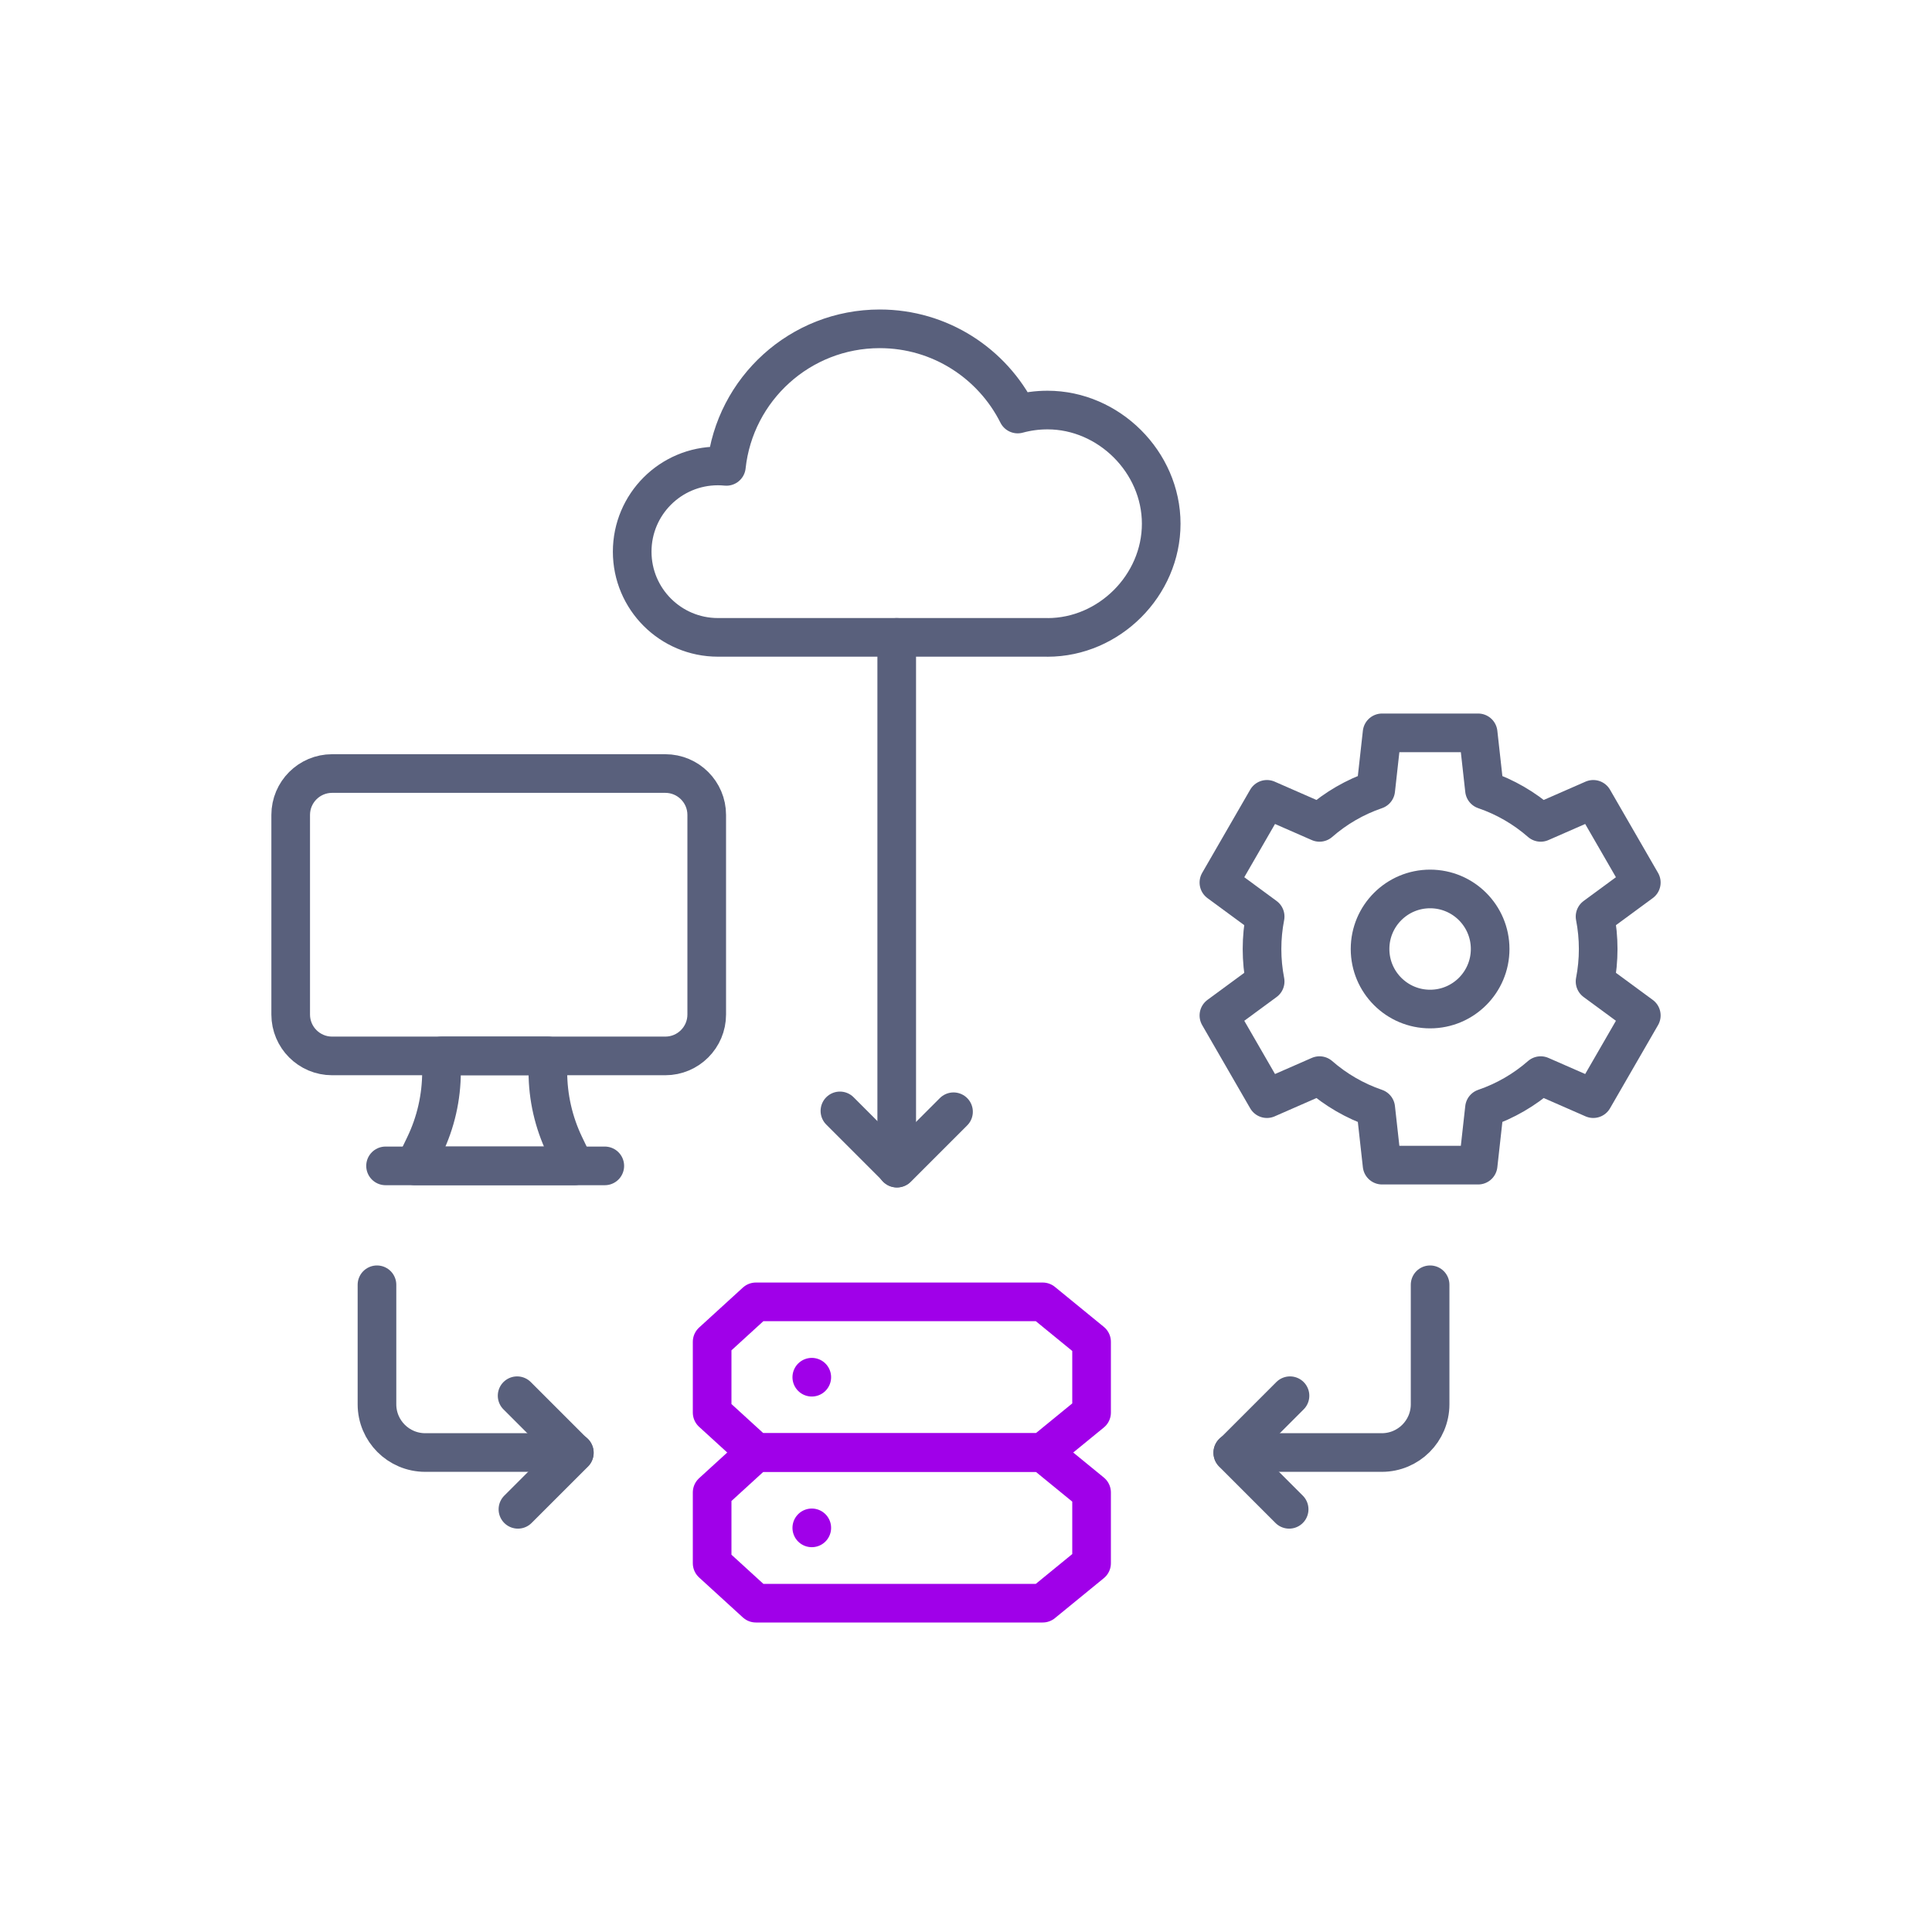
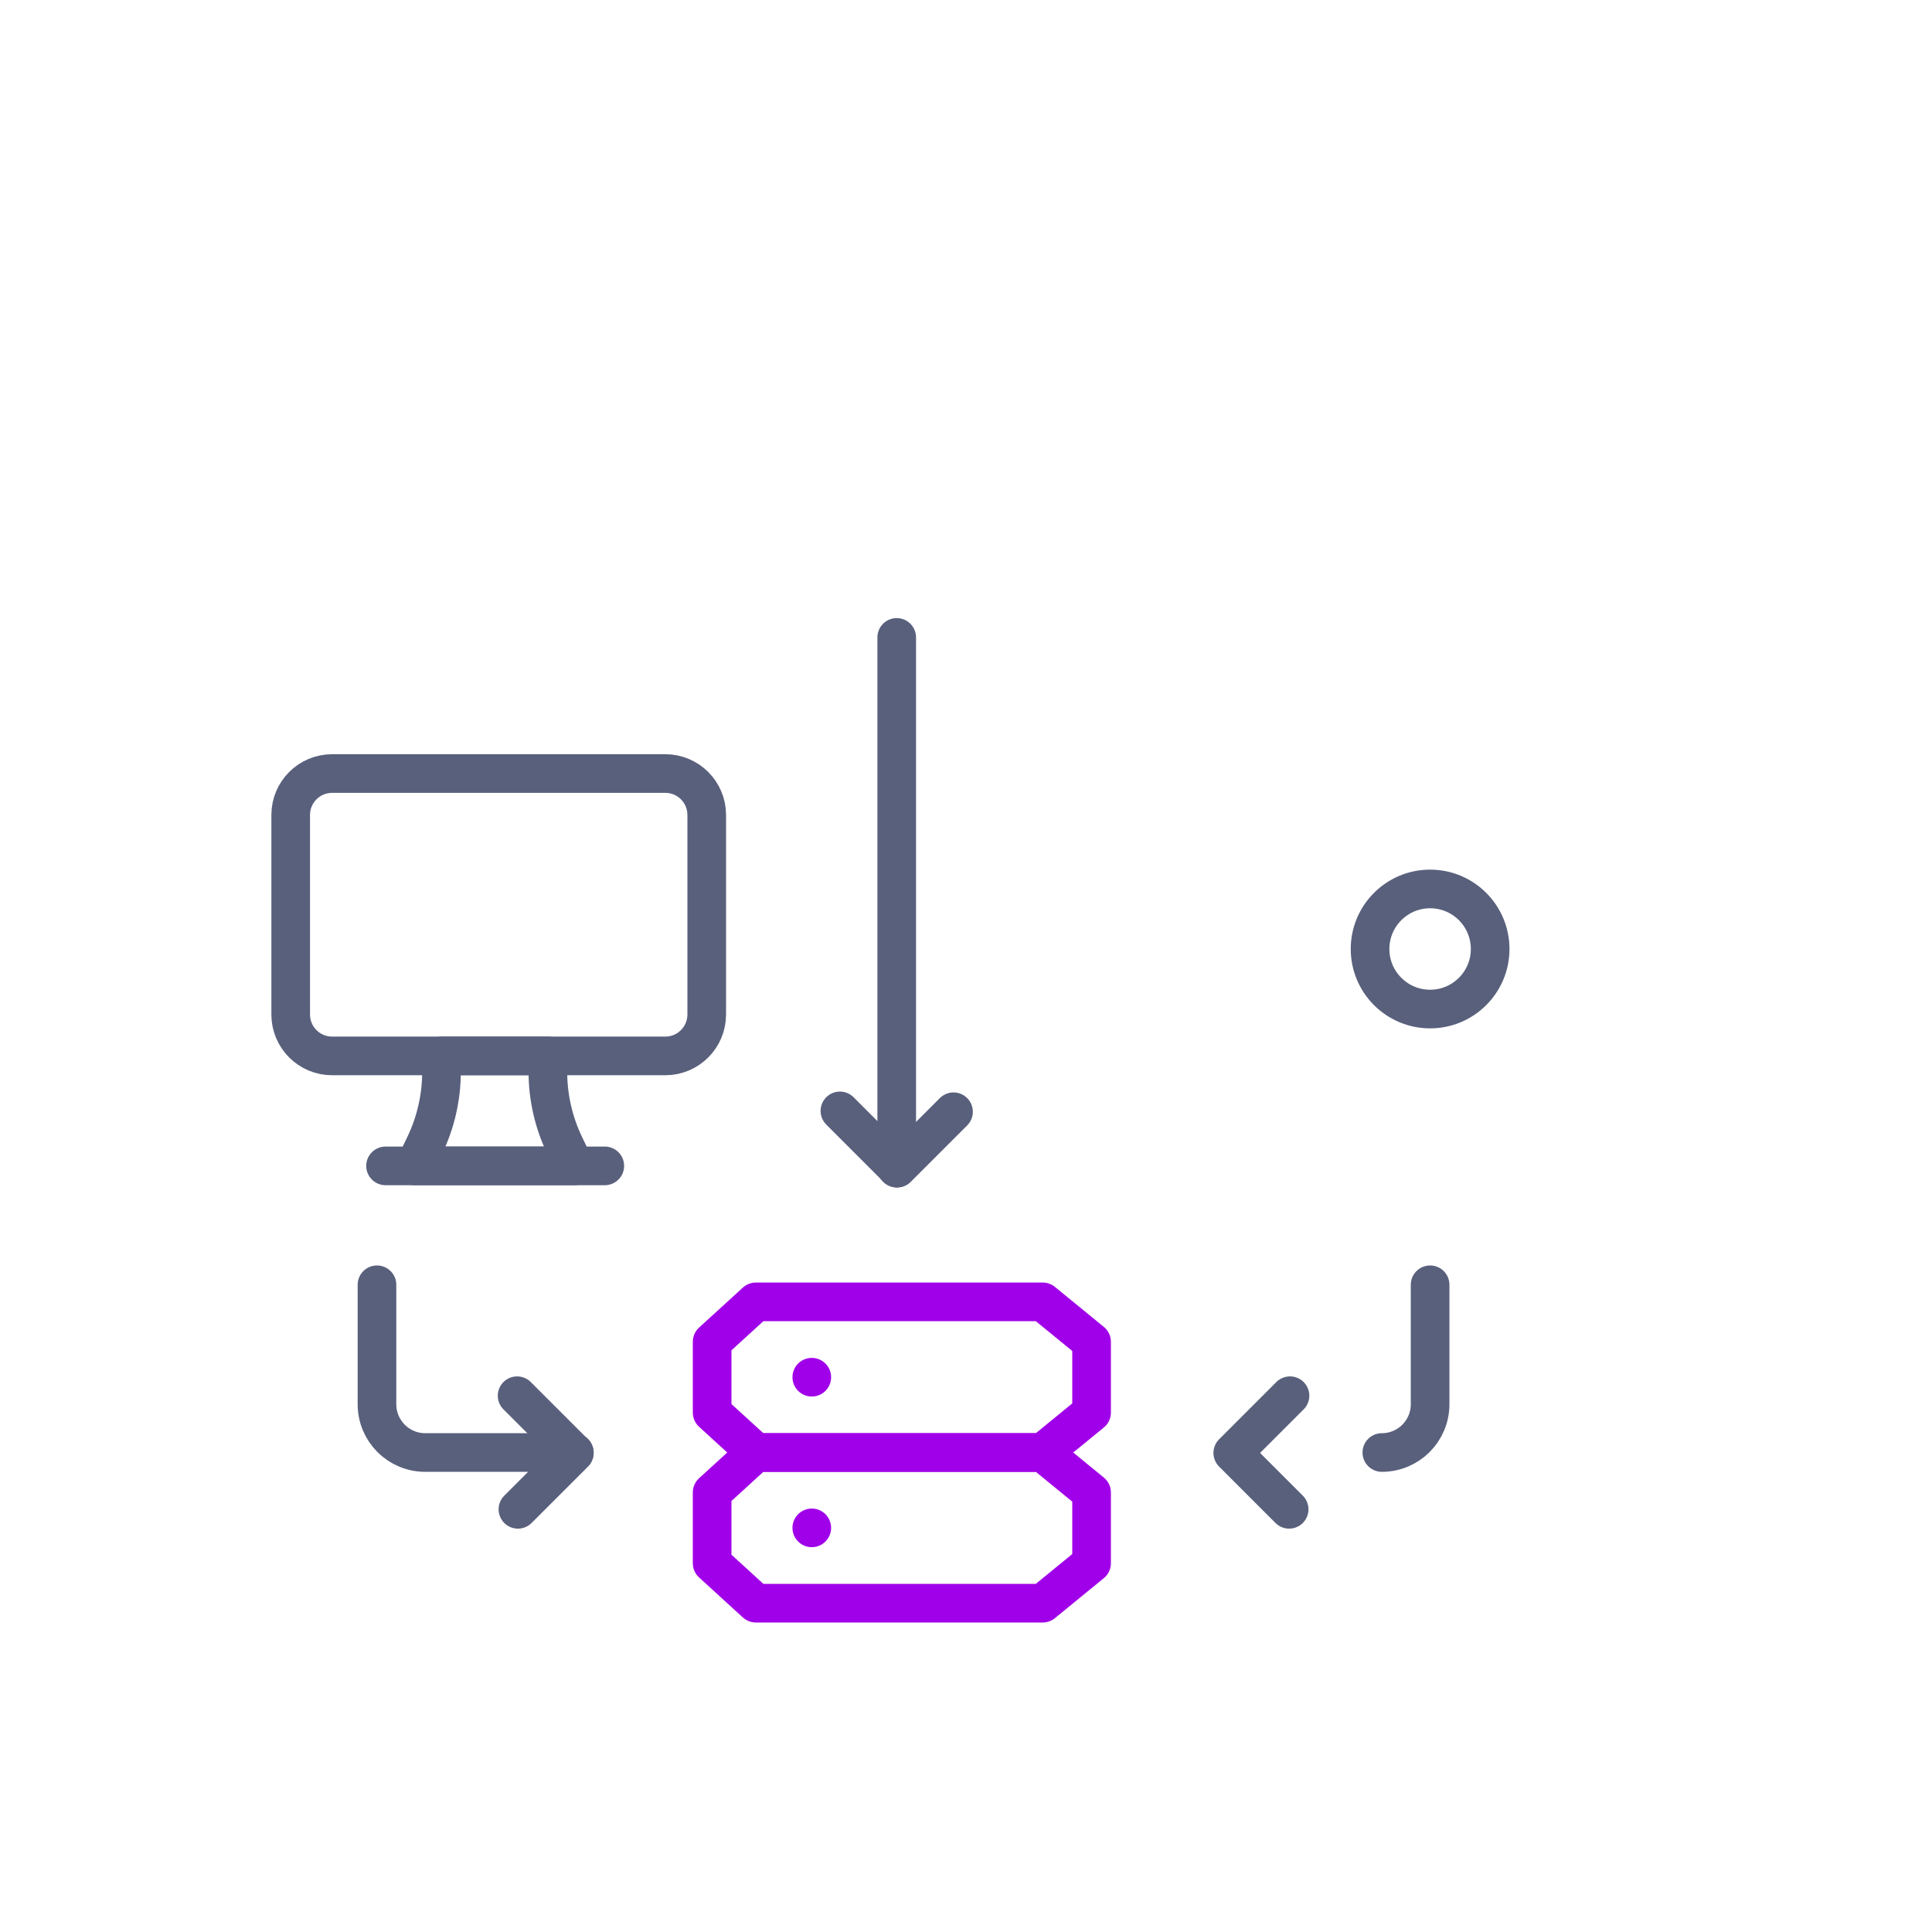
<svg xmlns="http://www.w3.org/2000/svg" id="Layer_1" data-name="Layer 1" viewBox="0 0 500 500">
  <defs>
    <style>      .cls-1 {        stroke: #a000e9;      }      .cls-1, .cls-2 {        fill: none;        stroke-linecap: round;        stroke-linejoin: round;        stroke-width: 10px;      }      .cls-2 {        stroke: #59607c;      }    </style>
  </defs>
  <path class="cls-2" d="M85.95,273.27h86.23c5.92,0,10.72-4.8,10.72-10.72v-51.64c0-5.92-4.8-10.72-10.72-10.72h-86.23c-5.92,0-10.72,4.8-10.72,10.72v51.64c0,5.92,4.8,10.72,10.72,10.72Z" />
  <path class="cls-2" d="M114.28,277.36v-4.09h27.51v4.09c0,6.61,1.49,13.13,4.35,19.08l2.54,5.28h-41.31l2.54-5.28c2.87-5.95,4.35-12.48,4.35-19.08Z" />
  <line class="cls-2" x1="156.52" y1="301.73" x2="99.78" y2="301.73" />
-   <path class="cls-2" d="M271.1,164.96c15.96,0,29.42-13.46,29.42-29.42s-13.56-29.42-29.42-29.42c-2.67,0-5.26.36-7.72,1.03-6.56-13.07-20.08-22.05-35.7-22.05-20.59,0-37.53,15.58-39.69,35.6-.72-.07-1.45-.11-2.2-.11-12.25,0-22.18,9.93-22.18,22.18s9.93,22.18,22.18,22.18h85.3Z" />
  <polygon class="cls-1" points="269.85 414.9 195.62 414.9 184.3 404.56 184.3 386.25 195.62 375.91 269.85 375.91 282.5 386.25 282.5 404.56 269.85 414.9" />
  <line class="cls-1" x1="210.09" y1="395.41" x2="210.09" y2="395.41" />
  <polygon class="cls-1" points="269.85 375.91 195.62 375.91 184.3 365.57 184.3 347.26 195.62 336.92 269.85 336.92 282.5 347.26 282.5 365.57 269.85 375.91" />
  <line class="cls-1" x1="210.09" y1="356.42" x2="210.09" y2="356.42" />
-   <path class="cls-2" d="M370.11,332.5v30.92c0,6.9-5.59,12.49-12.49,12.49h-38.58" />
+   <path class="cls-2" d="M370.11,332.5v30.92c0,6.9-5.59,12.49-12.49,12.49" />
  <polyline class="cls-2" points="333.85 361.21 319.04 376.02 333.63 390.61" />
  <polyline class="cls-2" points="217.37 287.5 232.18 302.31 246.77 287.72" />
  <path class="cls-2" d="M97.56,332.5v30.92c0,6.9,5.59,12.49,12.49,12.49h38.58" />
  <polyline class="cls-2" points="133.83 361.21 148.64 376.02 134.04 390.61" />
  <line class="cls-2" x1="232.07" y1="164.96" x2="232.07" y2="302.31" />
  <g>
-     <path class="cls-2" d="M384.18,204.42c5.41,1.85,10.33,4.73,14.55,8.41l13.61-5.96,12.43,21.53-11.97,8.8c.53,2.72.81,5.53.81,8.4s-.28,5.68-.81,8.4l11.97,8.8-12.43,21.53-13.61-5.96c-4.21,3.68-9.14,6.56-14.55,8.41l-1.64,14.76h-24.86l-1.64-14.76c-5.41-1.85-10.34-4.73-14.55-8.41l-13.61,5.96-12.43-21.53,11.97-8.8c-.53-2.72-.81-5.53-.81-8.4s.28-5.68.81-8.4l-11.97-8.8,12.43-21.53,13.61,5.96c4.21-3.68,9.14-6.56,14.55-8.41l1.64-14.76h24.86l1.64,14.76Z" />
    <circle class="cls-2" cx="370.11" cy="245.6" r="15.54" />
  </g>
</svg>